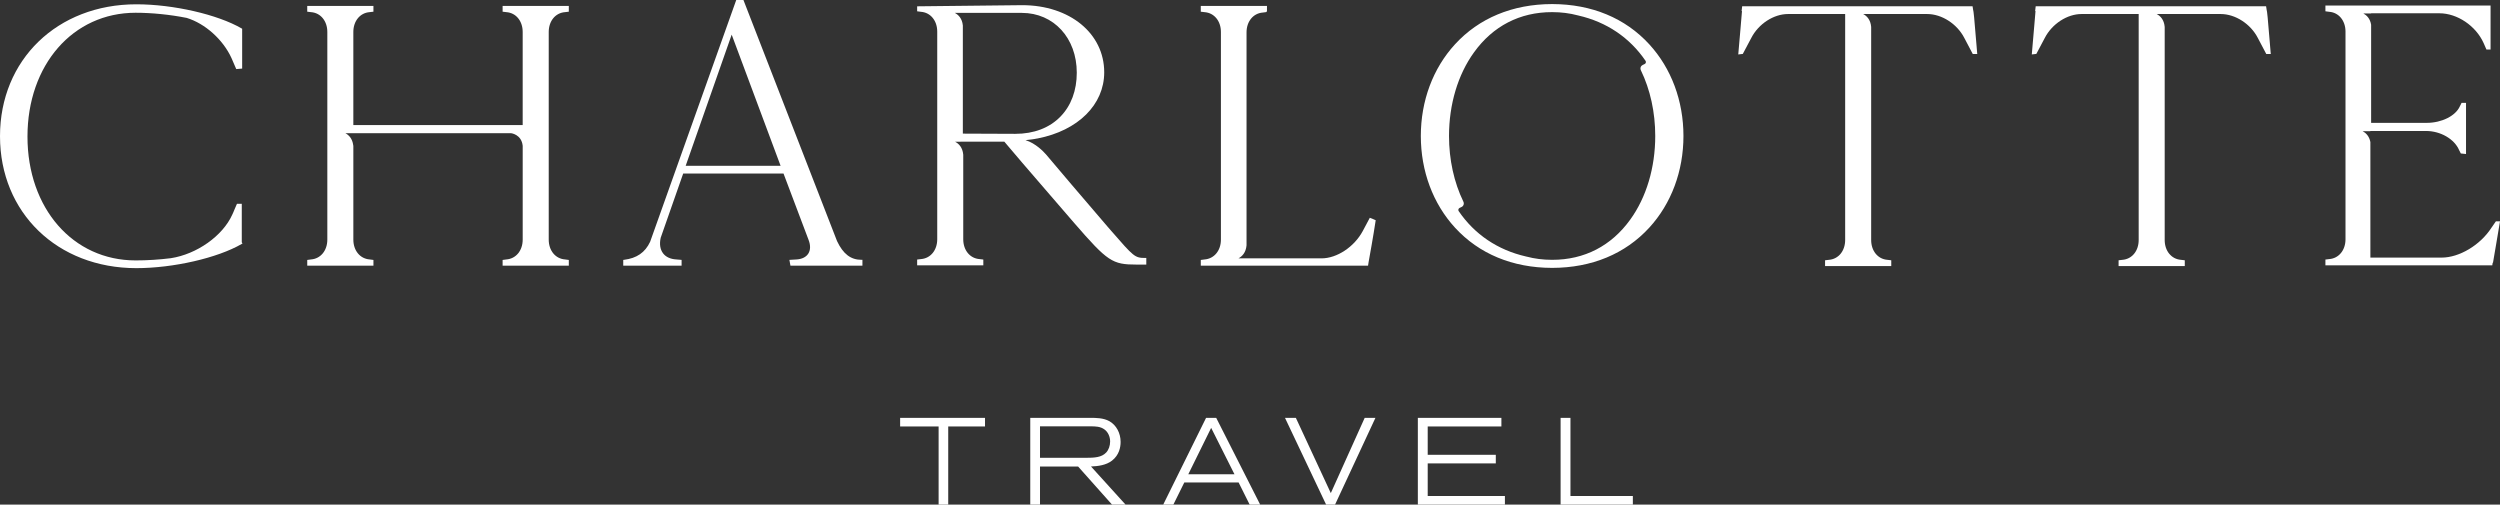
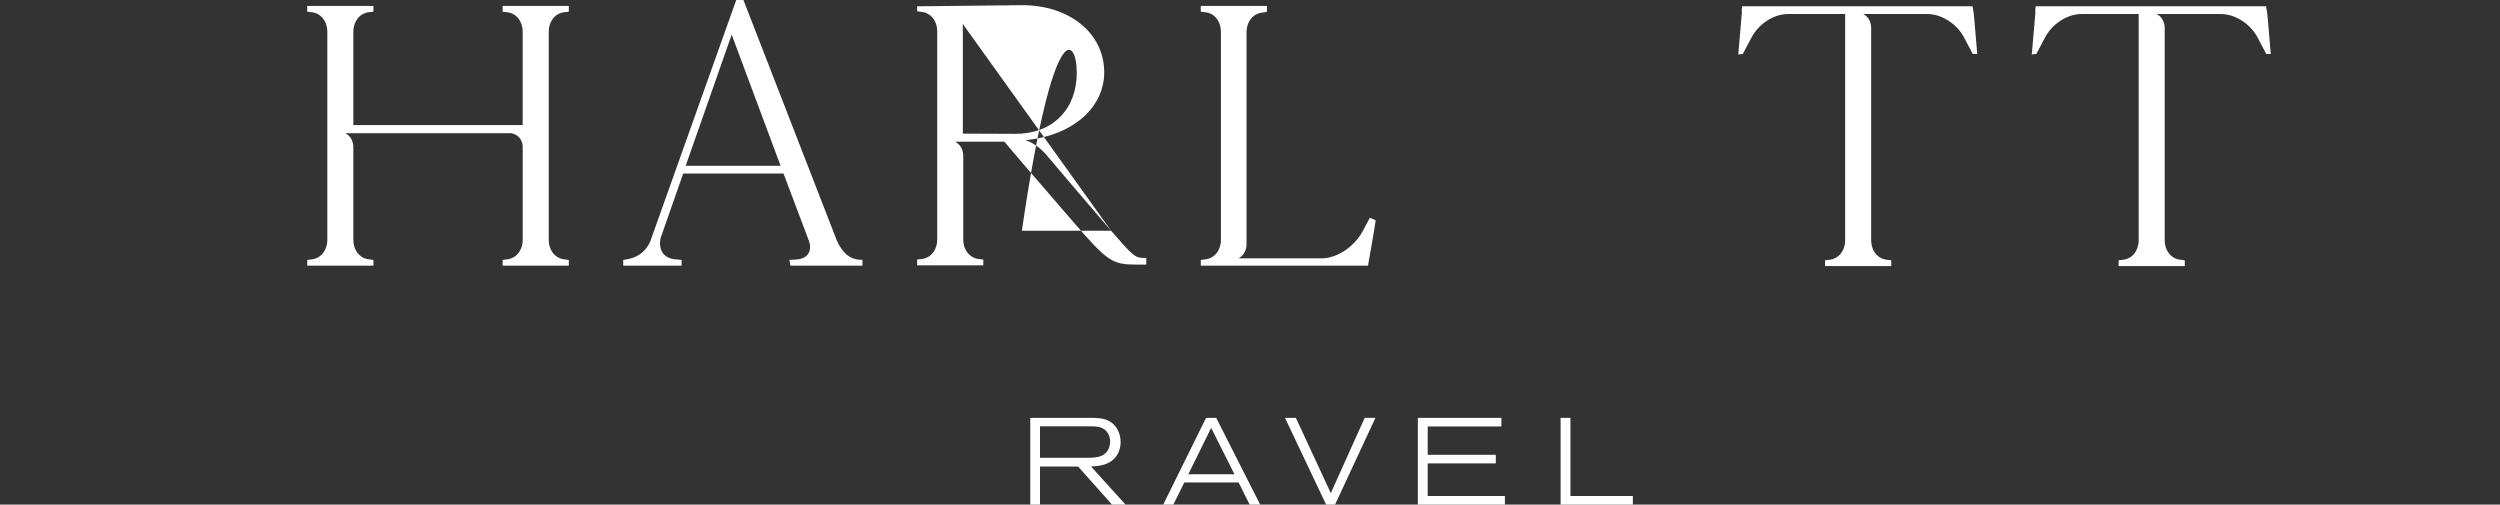
<svg xmlns="http://www.w3.org/2000/svg" width="218" height="44" viewBox="0 0 218 44" fill="none">
  <rect x="0" y="0" width="218" height="44" fill="#333333" stroke="none" />
  <g id="LOGOTYPE">
-     <path id="Vector" d="M78.491 37.187H81.847V43.999H82.685V37.187H85.893V36.437H78.491V37.187Z" fill="white" />
    <path id="Vector_2" d="M96.972 40.163C97.588 39.68 97.717 39.01 97.717 38.533C97.717 37.764 97.343 37.072 96.741 36.729C96.209 36.437 95.576 36.437 95.069 36.437H89.839V43.999H90.688V40.683H94.013L96.965 43.998L96.966 44H98.147L95.136 40.678C95.751 40.651 96.449 40.569 96.972 40.164V40.163ZM96.803 38.502C96.803 38.87 96.675 39.227 96.461 39.458C96.058 39.889 95.45 39.922 94.635 39.922H90.688V37.177H95.091C95.497 37.177 95.958 37.177 96.323 37.459C96.619 37.678 96.804 38.078 96.804 38.503L96.803 38.502Z" fill="white" />
    <path id="Vector_3" d="M106.054 36.437H105.169L101.437 43.992L101.433 43.999H102.318L103.271 42.072H108.007L108.968 43.997V44H109.887L106.072 36.473L106.054 36.438V36.437ZM107.645 41.354H103.62L105.613 37.31L107.645 41.354Z" fill="white" />
    <path id="Vector_4" d="M116.047 42.999L113.016 36.474L112.999 36.437H112.051L115.619 43.963L115.636 43.999H116.418L119.896 36.528L119.935 36.443L119.939 36.437H119.001L116.047 42.999Z" fill="white" />
    <path id="Vector_5" d="M124.496 40.409H130.434V39.659H124.496V37.187H130.922V36.437H123.636V43.999H131.228V43.249H124.496V40.409Z" fill="white" />
    <path id="Vector_6" d="M136.944 43.249V36.437H136.084V43.999H142.385V43.249H136.944Z" fill="white" />
-     <path id="Vector_7" d="M21.084 17.771H20.665L20.644 17.814C20.578 17.946 20.511 18.111 20.447 18.27C20.383 18.428 20.318 18.591 20.252 18.721C19.419 20.57 17.166 22.166 14.896 22.515C13.867 22.643 12.833 22.708 11.824 22.708C6.361 22.708 2.396 18.167 2.396 11.911C2.396 5.654 6.361 1.112 11.824 1.112C13.24 1.112 14.823 1.272 16.279 1.561C17.888 2.051 19.459 3.461 20.189 5.072C20.253 5.199 20.318 5.361 20.382 5.519C20.446 5.678 20.513 5.844 20.579 5.975L20.602 6.023L21.116 5.98V2.506L21.077 2.483C18.976 1.262 15.111 0.375 11.888 0.375C4.999 0.375 0 5.213 0 11.878C0 18.544 5 23.382 11.888 23.382C15.111 23.382 18.976 22.495 21.077 21.273L21.144 21.234L21.083 21.129V17.771H21.084Z" fill="white" />
    <path id="Vector_8" d="M43.825 1.02L44.158 1.059C44.993 1.121 45.578 1.832 45.578 2.788V10.907H30.811V2.788C30.811 1.832 31.396 1.121 32.234 1.058L32.563 1.02V0.516H26.791V1.02L27.123 1.059C27.959 1.121 28.543 1.832 28.543 2.788V20.894C28.543 21.85 27.958 22.561 27.119 22.624L26.792 22.667V23.166H32.564V22.667L32.232 22.623C31.396 22.561 30.812 21.85 30.812 20.894V12.744L30.808 12.695L30.801 12.667C30.73 12.078 30.411 11.772 30.115 11.613H44.555C44.564 11.614 45.478 11.712 45.579 12.715V20.894C45.579 21.85 44.995 22.561 44.156 22.624L43.828 22.667V23.166H49.6V22.667L49.268 22.623C48.432 22.561 47.849 21.85 47.849 20.894V2.788C47.849 1.832 48.433 1.121 49.271 1.058L49.6 1.02V0.516H43.828V1.02H43.825Z" fill="white" />
    <path id="Vector_9" d="M72.991 21.026L64.847 0.05L64.828 0H64.2L56.69 21.087C56.251 22.019 55.528 22.518 54.416 22.656L54.347 22.665V23.167H59.435V22.662L58.972 22.623C58.46 22.594 58.061 22.409 57.818 22.087C57.559 21.745 57.49 21.274 57.615 20.726L59.575 15.13H68.322L70.509 20.923C70.689 21.385 70.679 21.81 70.481 22.118C70.29 22.414 69.933 22.594 69.475 22.623L68.835 22.661L68.927 23.167H75.204V22.656H75.125C74.185 22.656 73.527 22.153 72.992 21.026H72.991ZM68.068 14.458H59.791L63.803 3.02L68.068 14.458Z" fill="white" />
-     <path id="Vector_10" d="M96.891 20.122L96.564 19.746C94.218 17.013 92.359 14.832 91.186 13.435C91.181 13.43 91.176 13.426 91.17 13.422C91.026 13.257 90.326 12.498 89.424 12.221C89.642 12.199 89.835 12.176 90.001 12.152C90.074 12.144 90.143 12.133 90.199 12.122C90.27 12.112 90.343 12.098 90.432 12.079C90.446 12.076 90.46 12.073 90.485 12.072C94.011 11.383 96.288 9.121 96.288 6.308C96.288 2.915 93.281 0.451 89.136 0.451L80.052 0.55H79.975V0.985L80.307 1.029C81.143 1.091 81.727 1.802 81.727 2.758V20.863C81.727 21.82 81.142 22.531 80.304 22.593L79.975 22.632V23.136H85.746V22.632L85.414 22.593C84.579 22.531 83.995 21.82 83.995 20.863V13.496C83.942 12.852 83.603 12.527 83.289 12.362L83.917 12.354H87.578C88.268 13.186 89.742 14.892 91.606 17.052C92.251 17.799 92.949 18.606 93.685 19.461C96.587 22.802 96.992 23.072 99.099 23.072H99.957V22.494H99.878C98.956 22.494 98.878 22.405 96.891 20.122ZM83.263 1.124H89.107C91.881 1.124 93.895 3.317 93.895 6.338C93.895 7.885 93.404 9.208 92.475 10.164C91.517 11.15 90.155 11.671 88.535 11.671L83.96 11.652V2.223C83.899 1.606 83.57 1.288 83.263 1.125V1.124Z" fill="white" />
+     <path id="Vector_10" d="M96.891 20.122L96.564 19.746C94.218 17.013 92.359 14.832 91.186 13.435C91.181 13.43 91.176 13.426 91.17 13.422C91.026 13.257 90.326 12.498 89.424 12.221C89.642 12.199 89.835 12.176 90.001 12.152C90.074 12.144 90.143 12.133 90.199 12.122C90.27 12.112 90.343 12.098 90.432 12.079C90.446 12.076 90.46 12.073 90.485 12.072C94.011 11.383 96.288 9.121 96.288 6.308C96.288 2.915 93.281 0.451 89.136 0.451L80.052 0.55H79.975V0.985L80.307 1.029C81.143 1.091 81.727 1.802 81.727 2.758V20.863C81.727 21.82 81.142 22.531 80.304 22.593L79.975 22.632V23.136H85.746V22.632L85.414 22.593C84.579 22.531 83.995 21.82 83.995 20.863V13.496C83.942 12.852 83.603 12.527 83.289 12.362L83.917 12.354H87.578C88.268 13.186 89.742 14.892 91.606 17.052C92.251 17.799 92.949 18.606 93.685 19.461C96.587 22.802 96.992 23.072 99.099 23.072H99.957V22.494H99.878C98.956 22.494 98.878 22.405 96.891 20.122ZH89.107C91.881 1.124 93.895 3.317 93.895 6.338C93.895 7.885 93.404 9.208 92.475 10.164C91.517 11.15 90.155 11.671 88.535 11.671L83.96 11.652V2.223C83.899 1.606 83.57 1.288 83.263 1.125V1.124Z" fill="white" />
    <path id="Vector_11" d="M119.513 19.014L119.448 18.99L118.832 20.148C118.092 21.527 116.581 22.529 115.237 22.529L107.999 22.525C108.31 22.359 108.643 22.033 108.698 21.392V2.824C108.698 1.867 109.282 1.156 110.121 1.094L110.407 1.056L110.48 0.984V0.517H104.708V1.021L105.04 1.06C105.878 1.122 106.464 1.833 106.464 2.789V20.895C106.464 21.851 105.877 22.562 105.036 22.625L104.709 22.668V23.167H119.294L119.338 22.879C119.432 22.364 119.754 20.58 119.952 19.263L119.961 19.207L119.91 19.181C119.776 19.115 119.521 19.017 119.514 19.015L119.513 19.014Z" fill="white" />
-     <path id="Vector_12" d="M135.364 0.355H135.329C131.895 0.364 128.971 1.578 126.876 3.863C124.954 5.959 123.896 8.798 123.896 11.857C123.896 14.916 124.954 17.755 126.876 19.852C128.972 22.138 131.895 23.351 135.33 23.359H135.365C138.799 23.351 141.722 22.137 143.817 19.852C145.739 17.756 146.797 14.917 146.797 11.857C146.797 8.797 145.739 5.959 143.817 3.863C141.721 1.577 138.799 0.364 135.365 0.355H135.364ZM127.173 18.255C127.188 18.2 127.226 18.155 127.276 18.131L127.448 18.05C127.531 18.01 127.593 17.941 127.623 17.855C127.654 17.767 127.648 17.673 127.608 17.589C126.788 15.899 126.354 13.916 126.354 11.857C126.354 9.095 127.128 6.505 128.534 4.564C130.186 2.27 132.535 1.058 135.328 1.058H135.363C136.134 1.058 136.88 1.152 137.582 1.34L137.599 1.342C137.599 1.342 137.611 1.344 137.617 1.347L137.631 1.352C140.087 1.912 142.114 3.279 143.493 5.307C143.523 5.351 143.532 5.406 143.518 5.459C143.503 5.514 143.465 5.559 143.414 5.583L143.243 5.664C143.16 5.704 143.098 5.773 143.067 5.859C143.037 5.946 143.043 6.041 143.083 6.125C143.903 7.815 144.337 9.797 144.337 11.857C144.337 14.619 143.563 17.209 142.157 19.15C140.505 21.444 138.156 22.656 135.363 22.656H135.328C134.556 22.656 133.811 22.561 133.108 22.374L133.092 22.372C133.092 22.372 133.08 22.37 133.074 22.368L133.059 22.363C130.603 21.802 128.576 20.435 127.197 18.408C127.166 18.364 127.158 18.308 127.172 18.256L127.173 18.255Z" fill="white" />
    <path id="Vector_13" d="M172.341 3.815L172.339 3.796C172.153 1.495 172.1 0.991 172.054 0.845L172.008 0.549H151.917L151.868 0.963H151.902C151.869 1.338 151.833 1.762 151.796 2.203L151.788 2.307C151.722 3.086 151.647 3.969 151.585 4.652L151.576 4.748L151.973 4.702L152.711 3.31C153.344 2.08 154.661 1.223 155.916 1.223H160.898V20.928C160.898 21.884 160.313 22.596 159.476 22.658L159.146 22.696V23.201H164.918V22.696L164.586 22.657C163.75 22.595 163.166 21.884 163.166 20.928V2.349C163.114 1.714 162.782 1.388 162.472 1.223H168.049C169.323 1.223 170.656 2.081 171.289 3.311L172.024 4.708H172.419L172.408 4.621C172.401 4.551 172.374 4.227 172.341 3.816V3.815Z" fill="white" />
    <path id="Vector_14" d="M197.936 3.815L197.934 3.796C197.749 1.495 197.695 0.991 197.649 0.845L197.604 0.549H177.513L177.464 0.963H177.497C177.465 1.338 177.428 1.762 177.392 2.203L177.383 2.307C177.317 3.086 177.243 3.969 177.181 4.652L177.172 4.748L177.568 4.702L178.305 3.31C178.939 2.08 180.256 1.223 181.51 1.223H186.493V20.928C186.493 21.884 185.908 22.596 185.07 22.658L184.741 22.696V23.201H190.513V22.696L190.181 22.657C189.345 22.595 188.761 21.884 188.761 20.928V2.349C188.709 1.714 188.376 1.388 188.067 1.223H193.644C194.918 1.223 196.25 2.081 196.883 3.311L197.619 4.708H198.014L198.003 4.621C197.995 4.551 197.969 4.227 197.935 3.816L197.936 3.815Z" fill="white" />
-     <path id="Vector_15" d="M217.641 19.301L217.258 19.853C216.286 21.366 214.459 22.463 212.912 22.463H206.697V12.387C206.598 11.864 206.297 11.586 206.023 11.439H206.697V11.421H211.55C212.811 11.421 214.023 12.12 214.433 13.086L214.583 13.382L215.037 13.43V8.971H214.65L214.497 9.275C214.126 10.108 212.913 10.713 211.615 10.713H206.762V2.154C206.673 1.611 206.366 1.324 206.085 1.174H206.762V1.158H212.718C214.274 1.158 215.895 2.251 216.572 3.757L216.818 4.321H217.177V0.485H202.776V0.985L203.109 1.029C203.944 1.091 204.528 1.802 204.528 2.758V20.863C204.528 21.82 203.943 22.531 203.106 22.593L202.776 22.632V23.136H217.327L217.361 22.908H217.39L217.401 22.843C217.474 22.399 217.564 21.875 217.66 21.319L217.667 21.281C217.781 20.619 217.899 19.935 217.985 19.391L218 19.3H217.641V19.301Z" fill="white" />
  </g>
</svg>